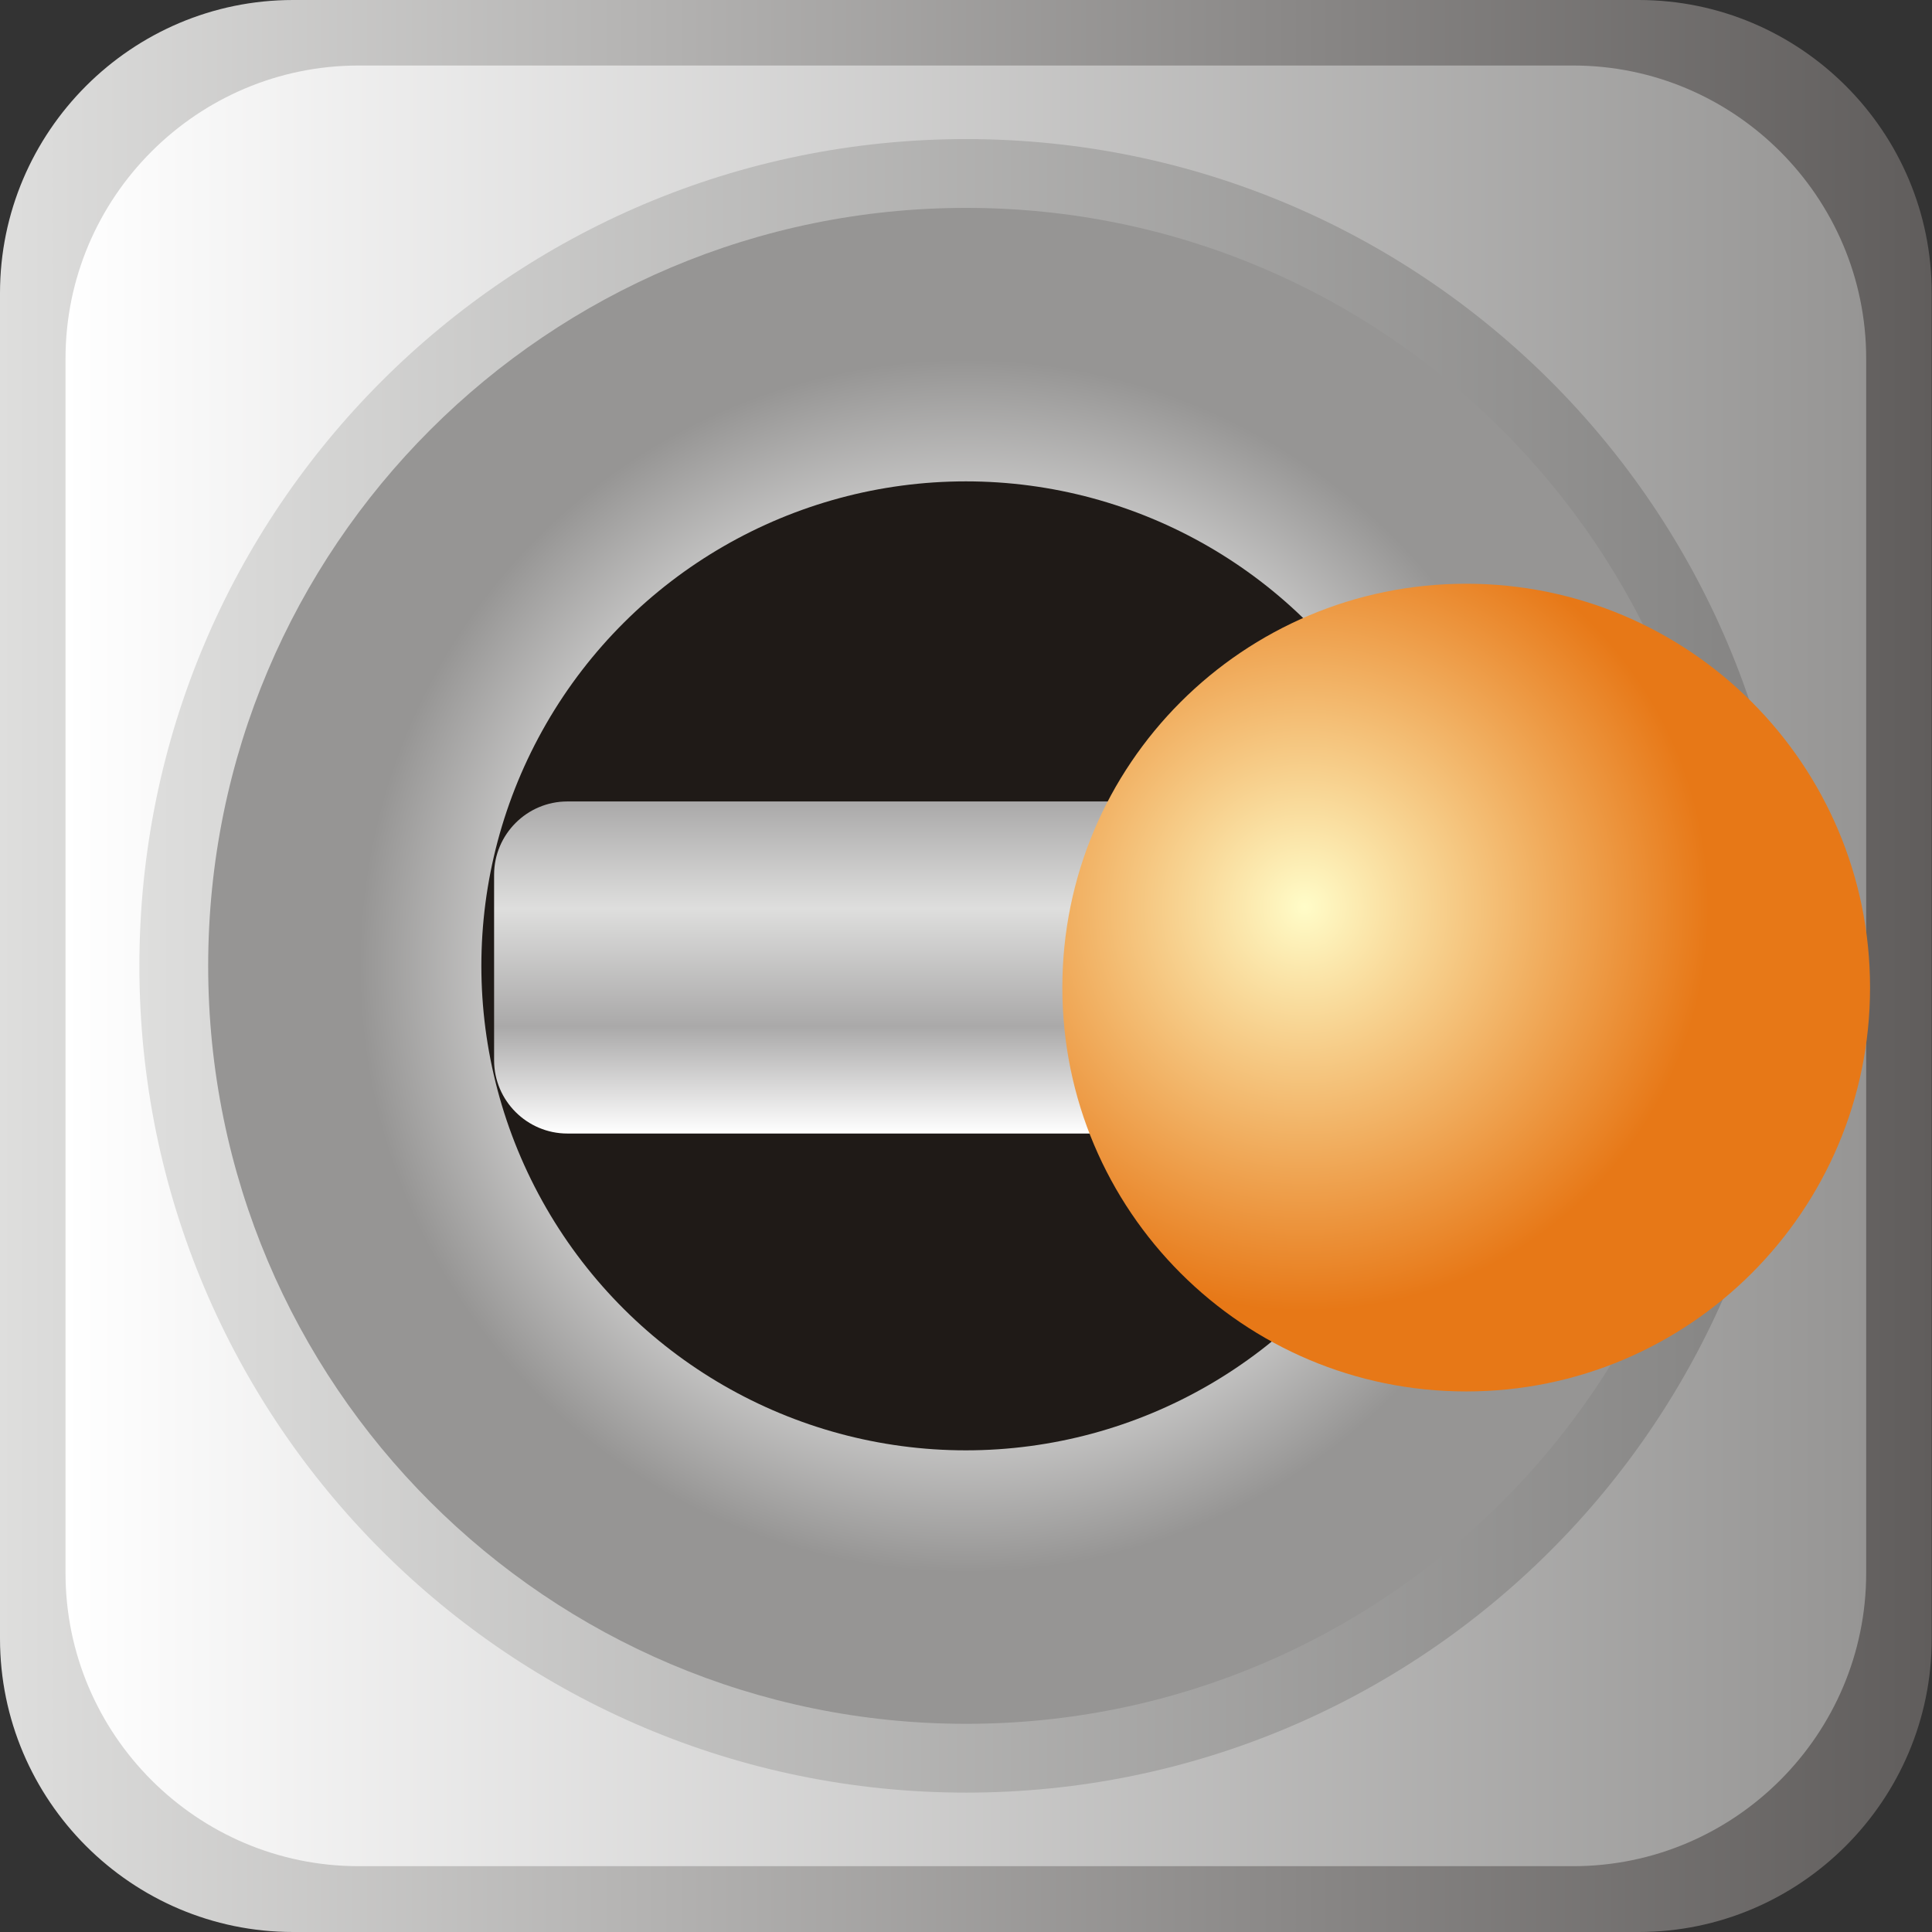
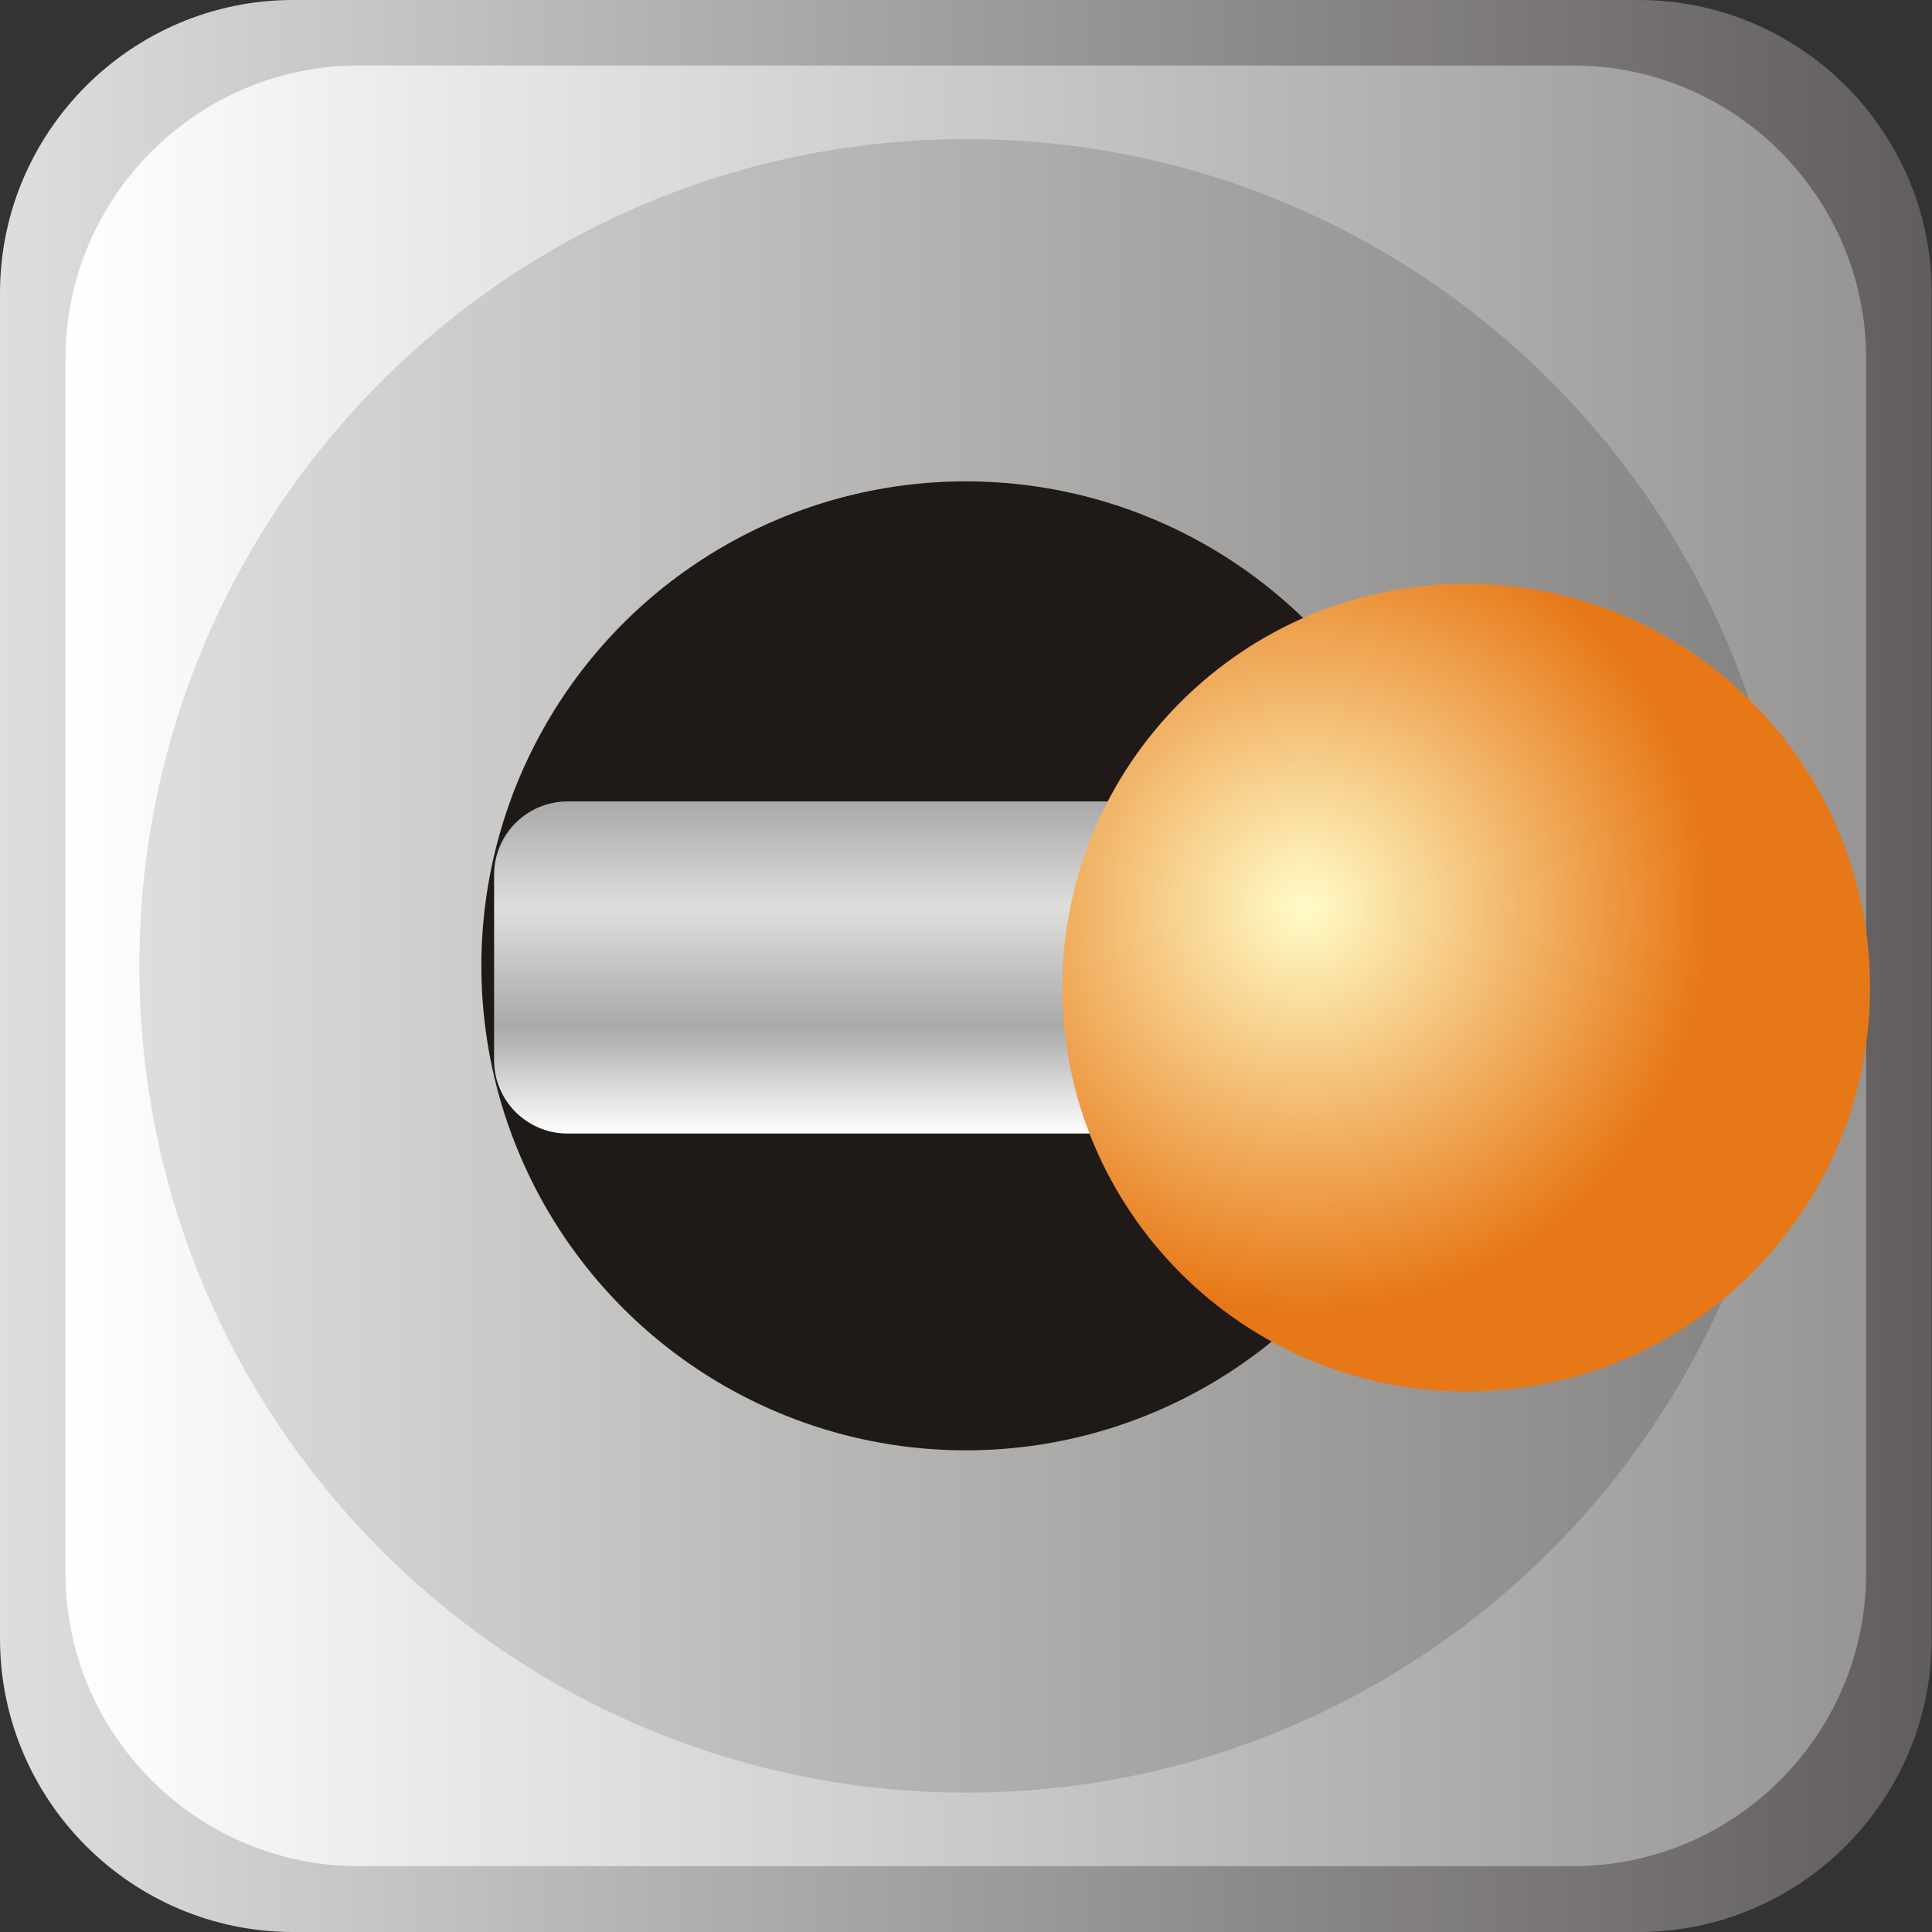
<svg xmlns="http://www.w3.org/2000/svg" xmlns:ns1="http://www.inkscape.org/namespaces/inkscape" xmlns:ns2="http://sodipodi.sourceforge.net/DTD/sodipodi-0.dtd" xmlns:xlink="http://www.w3.org/1999/xlink" xml:space="preserve" width="26.364mm" height="26.364mm" style="shape-rendering:geometricPrecision; text-rendering:geometricPrecision; image-rendering:optimizeQuality; fill-rule:evenodd; clip-rule:evenodd" viewBox="0 0 6.487 6.487" id="svg5697" version="1.1" ns1:version="0.48.3.1 r9886" ns2:docname="177.svg">
  <rect x="0" y="0" width="6.487" height="6.487" fill="#333333" stroke="none" />
  <ns2:namedview pagecolor="#ffffff" bordercolor="#666666" borderopacity="1" objecttolerance="10" gridtolerance="10" guidetolerance="10" ns1:pageopacity="0" ns1:pageshadow="2" ns1:window-width="640" ns1:window-height="480" id="namedview5755" showgrid="false" showguides="true" ns1:guide-bbox="true" ns1:zoom="2.5263693" ns1:cx="46.707344" ns1:cy="45.740759" ns1:window-x="0" ns1:window-y="0" ns1:window-maximized="0" ns1:current-layer="svg5697" />
  <defs id="defs5699">
    <style type="text/css" id="style5701">
   
    .fil4 {fill:#1F1A17}
    .fil5 {fill:url(#id0)}
    .fil0 {fill:url(#id1)}
    .fil2 {fill:url(#id2)}
    .fil1 {fill:url(#id3)}
    .fil6 {fill:url(#id4)}
    .fil3 {fill:url(#id5)}
   
  </style>
    <linearGradient id="id0" gradientUnits="userSpaceOnUse" x1="3.077" y1="2.691" x2="3.077" y2="3.806">
      <stop offset="0" style="stop-color:#AAA9A9" id="stop5704" />
      <stop offset="0.322" style="stop-color:#DEDEDD" id="stop5706" />
      <stop offset="0.678" style="stop-color:#AAA9A9" id="stop5708" />
      <stop offset="1" style="stop-color:white" id="stop5710" />
    </linearGradient>
    <linearGradient id="id1" gradientUnits="userSpaceOnUse" x1="-2.46045e-005" y1="3.243" x2="6.487" y2="3.243">
      <stop offset="0" style="stop-color:#DEDEDD" id="stop5713" />
      <stop offset="1" style="stop-color:#605D5C" id="stop5715" />
    </linearGradient>
    <linearGradient id="id2" gradientUnits="userSpaceOnUse" x1="0.468" y1="3.243" x2="6.019" y2="3.243">
      <stop offset="0" style="stop-color:#DEDEDD" id="stop5718" />
      <stop offset="1" style="stop-color:#838281" id="stop5720" />
    </linearGradient>
    <linearGradient id="id3" gradientUnits="userSpaceOnUse" x1="0.22" y1="3.243" x2="6.267" y2="3.243">
      <stop offset="0" style="stop-color:white" id="stop5723" />
      <stop offset="1" style="stop-color:#969594" id="stop5725" />
    </linearGradient>
    <radialGradient id="id4" gradientUnits="userSpaceOnUse" cx="4.381" cy="3.045" r="1.356" fx="4.381" fy="3.045">
      <stop offset="0" style="stop-color:#FFFCC8" id="stop5728" />
      <stop offset="1" style="stop-color:#E77817" id="stop5730" />
    </radialGradient>
    <radialGradient id="id5" gradientUnits="userSpaceOnUse" cx="3.243" cy="3.243" r="2.036" fx="3.243" fy="3.243">
      <stop offset="0" style="stop-color:#969594" id="stop5733" />
      <stop offset="0.502" style="stop-color:white" id="stop5735" />
      <stop offset="1" style="stop-color:#969594" id="stop5737" />
    </radialGradient>
    <radialGradient ns1:collect="always" xlink:href="#id4" id="radialGradient5760" gradientUnits="userSpaceOnUse" cx="4.381" cy="3.045" fx="4.381" fy="3.045" r="1.356" />
    <linearGradient ns1:collect="always" xlink:href="#id0" id="linearGradient5763" gradientUnits="userSpaceOnUse" x1="3.077" y1="2.691" x2="3.077" y2="3.806" />
    <radialGradient ns1:collect="always" xlink:href="#id5" id="radialGradient5767" gradientUnits="userSpaceOnUse" cx="3.243" cy="3.243" fx="3.243" fy="3.243" r="2.036" />
    <linearGradient ns1:collect="always" xlink:href="#id2" id="linearGradient5770" gradientUnits="userSpaceOnUse" x1="0.468" y1="3.243" x2="6.019" y2="3.243" />
    <linearGradient ns1:collect="always" xlink:href="#id3" id="linearGradient5773" gradientUnits="userSpaceOnUse" x1="0.22" y1="3.243" x2="6.267" y2="3.243" />
    <linearGradient ns1:collect="always" xlink:href="#id1" id="linearGradient5776" gradientUnits="userSpaceOnUse" x1="-2.46045e-005" y1="3.243" x2="6.487" y2="3.243" />
  </defs>
  <g id="g5783">
    <path class="fil0" d="m 0,0.984 0,4.518 C 0,6.045 0.442,6.487 0.984,6.487 l 4.518,0 c 0.542,0 0.984,-0.442 0.984,-0.984 l 0,-4.518 C 6.487,0.442 6.045,0 5.502,0 L 0.984,0 C 0.442,0 0,0.442 0,0.984 z" id="path5741" style="fill:url(#linearGradient5776)" ns1:connector-curvature="0" />
    <path class="fil1" d="m 0.22,1.204 0,4.078 c 0,0.542 0.442,0.984 0.984,0.984 l 4.078,0 c 0.542,0 0.984,-0.442 0.984,-0.984 l 0,-4.078 c 0,-0.542 -0.442,-0.984 -0.984,-0.984 l -4.078,0 c -0.542,0 -0.984,0.442 -0.984,0.984 z" id="path5743" style="fill:url(#linearGradient5773)" ns1:connector-curvature="0" />
    <path class="fil2" d="m 0.468,3.243 c 0,1.533 1.243,2.776 2.776,2.776 1.533,0 2.776,-1.243 2.776,-2.776 0,-1.533 -1.243,-2.776 -2.776,-2.776 -1.533,0 -2.776,1.243 -2.776,2.776 z" id="path5745" style="fill:url(#linearGradient5770)" ns1:connector-curvature="0" />
-     <path class="fil3" d="m 0.699,3.243 c 0,1.405 1.139,2.545 2.545,2.545 1.405,0 2.545,-1.139 2.545,-2.545 0,-1.405 -1.139,-2.545 -2.545,-2.545 -1.405,0 -2.545,1.139 -2.545,2.545 z" id="path5747" style="fill:url(#radialGradient5767)" ns1:connector-curvature="0" />
    <circle class="fil4" transform="matrix(0,0.586,0.586,0,3.243,3.243)" r="2.776" id="circle5749" cx="0" cy="0" ns2:cx="0" ns2:cy="0" ns2:rx="2.7756801" ns2:ry="2.7756801" style="fill:#1f1a17" />
    <path class="fil5" d="m 1.659,2.937 0,0.623 c 0,0.136 0.111,0.246 0.246,0.246 l 2.344,2.46e-5 c 0.136,0 0.246,-0.111 0.246,-0.246 l 0,-0.623 c 0,-0.136 -0.111,-0.246 -0.246,-0.246 l -2.344,0 c -0.136,0 -0.246,0.111 -0.246,0.246 z" id="path5751" style="fill:url(#linearGradient5763)" ns1:connector-curvature="0" />
    <g ns1:label="#g5778" id="hmigradengt">
      <path ns1:connector-curvature="0" style="fill:url(#radialGradient5760)" id="path5753" d="m 3.567,3.316 c 0,0.749 0.607,1.356 1.356,1.356 0.749,0 1.356,-0.607 1.356,-1.356 0,-0.749 -0.607,-1.356 -1.356,-1.356 -0.749,0 -1.356,0.607 -1.356,1.356 z" class="fil6" />
    </g>
  </g>
</svg>